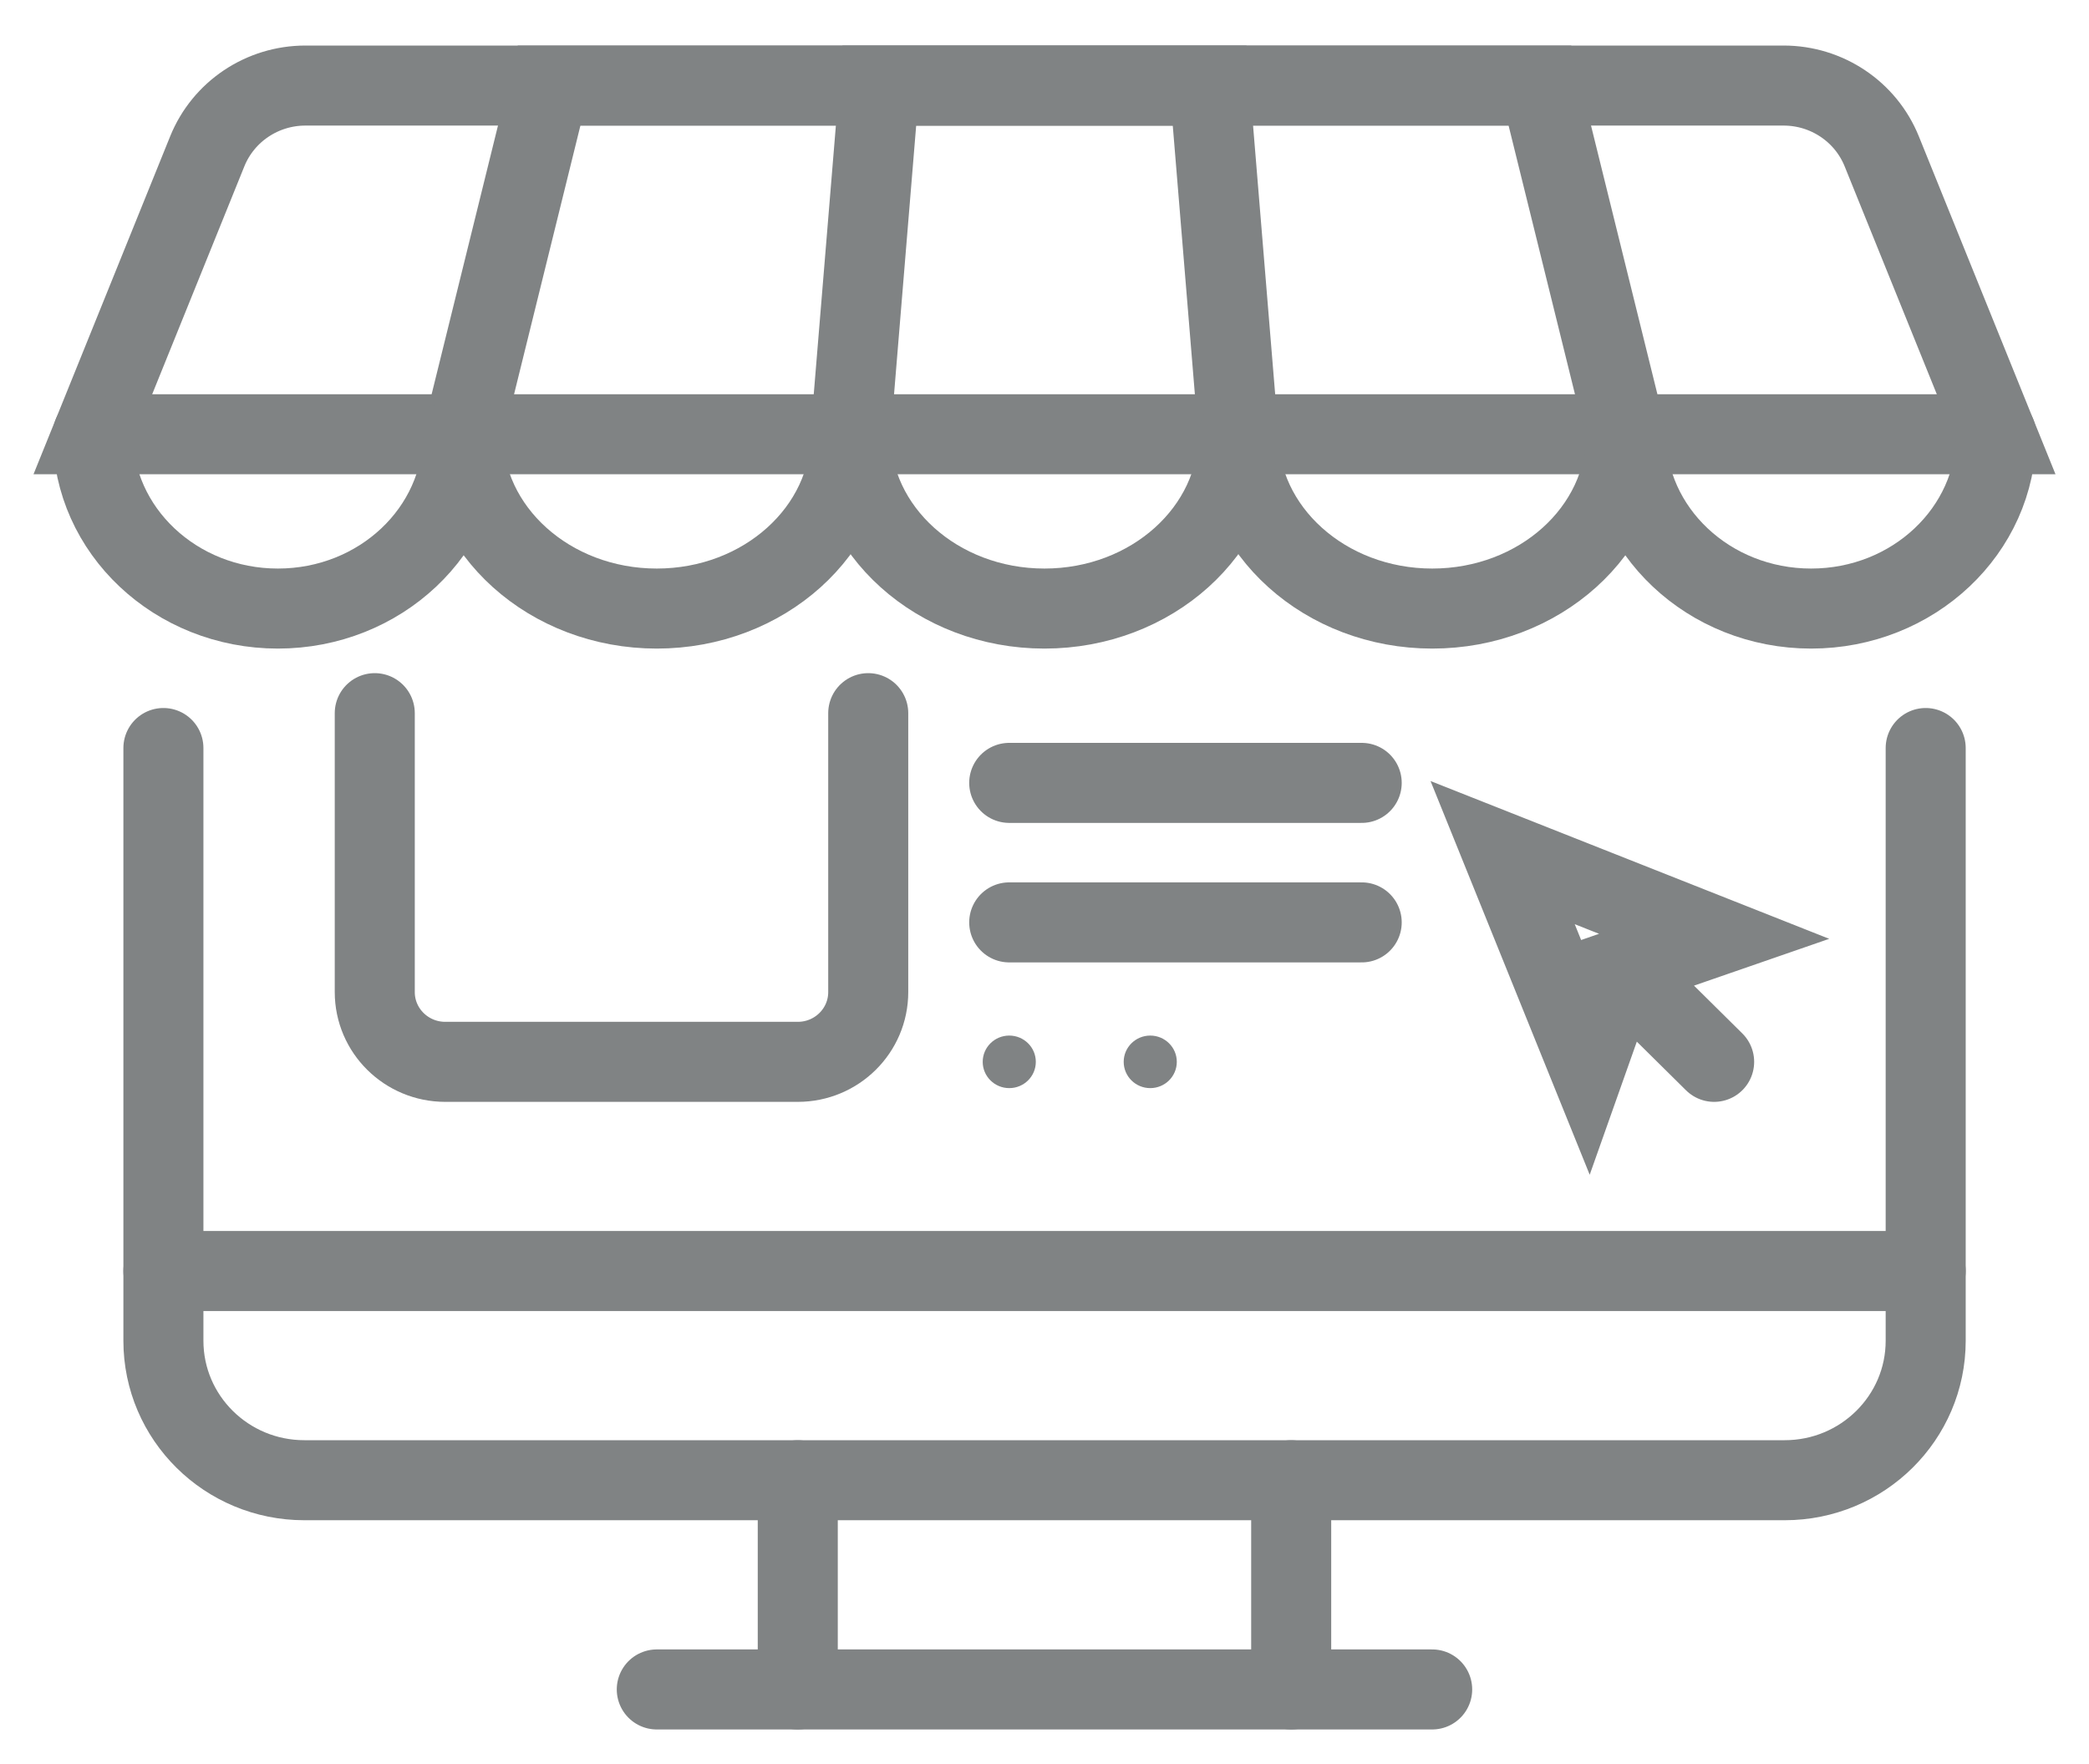
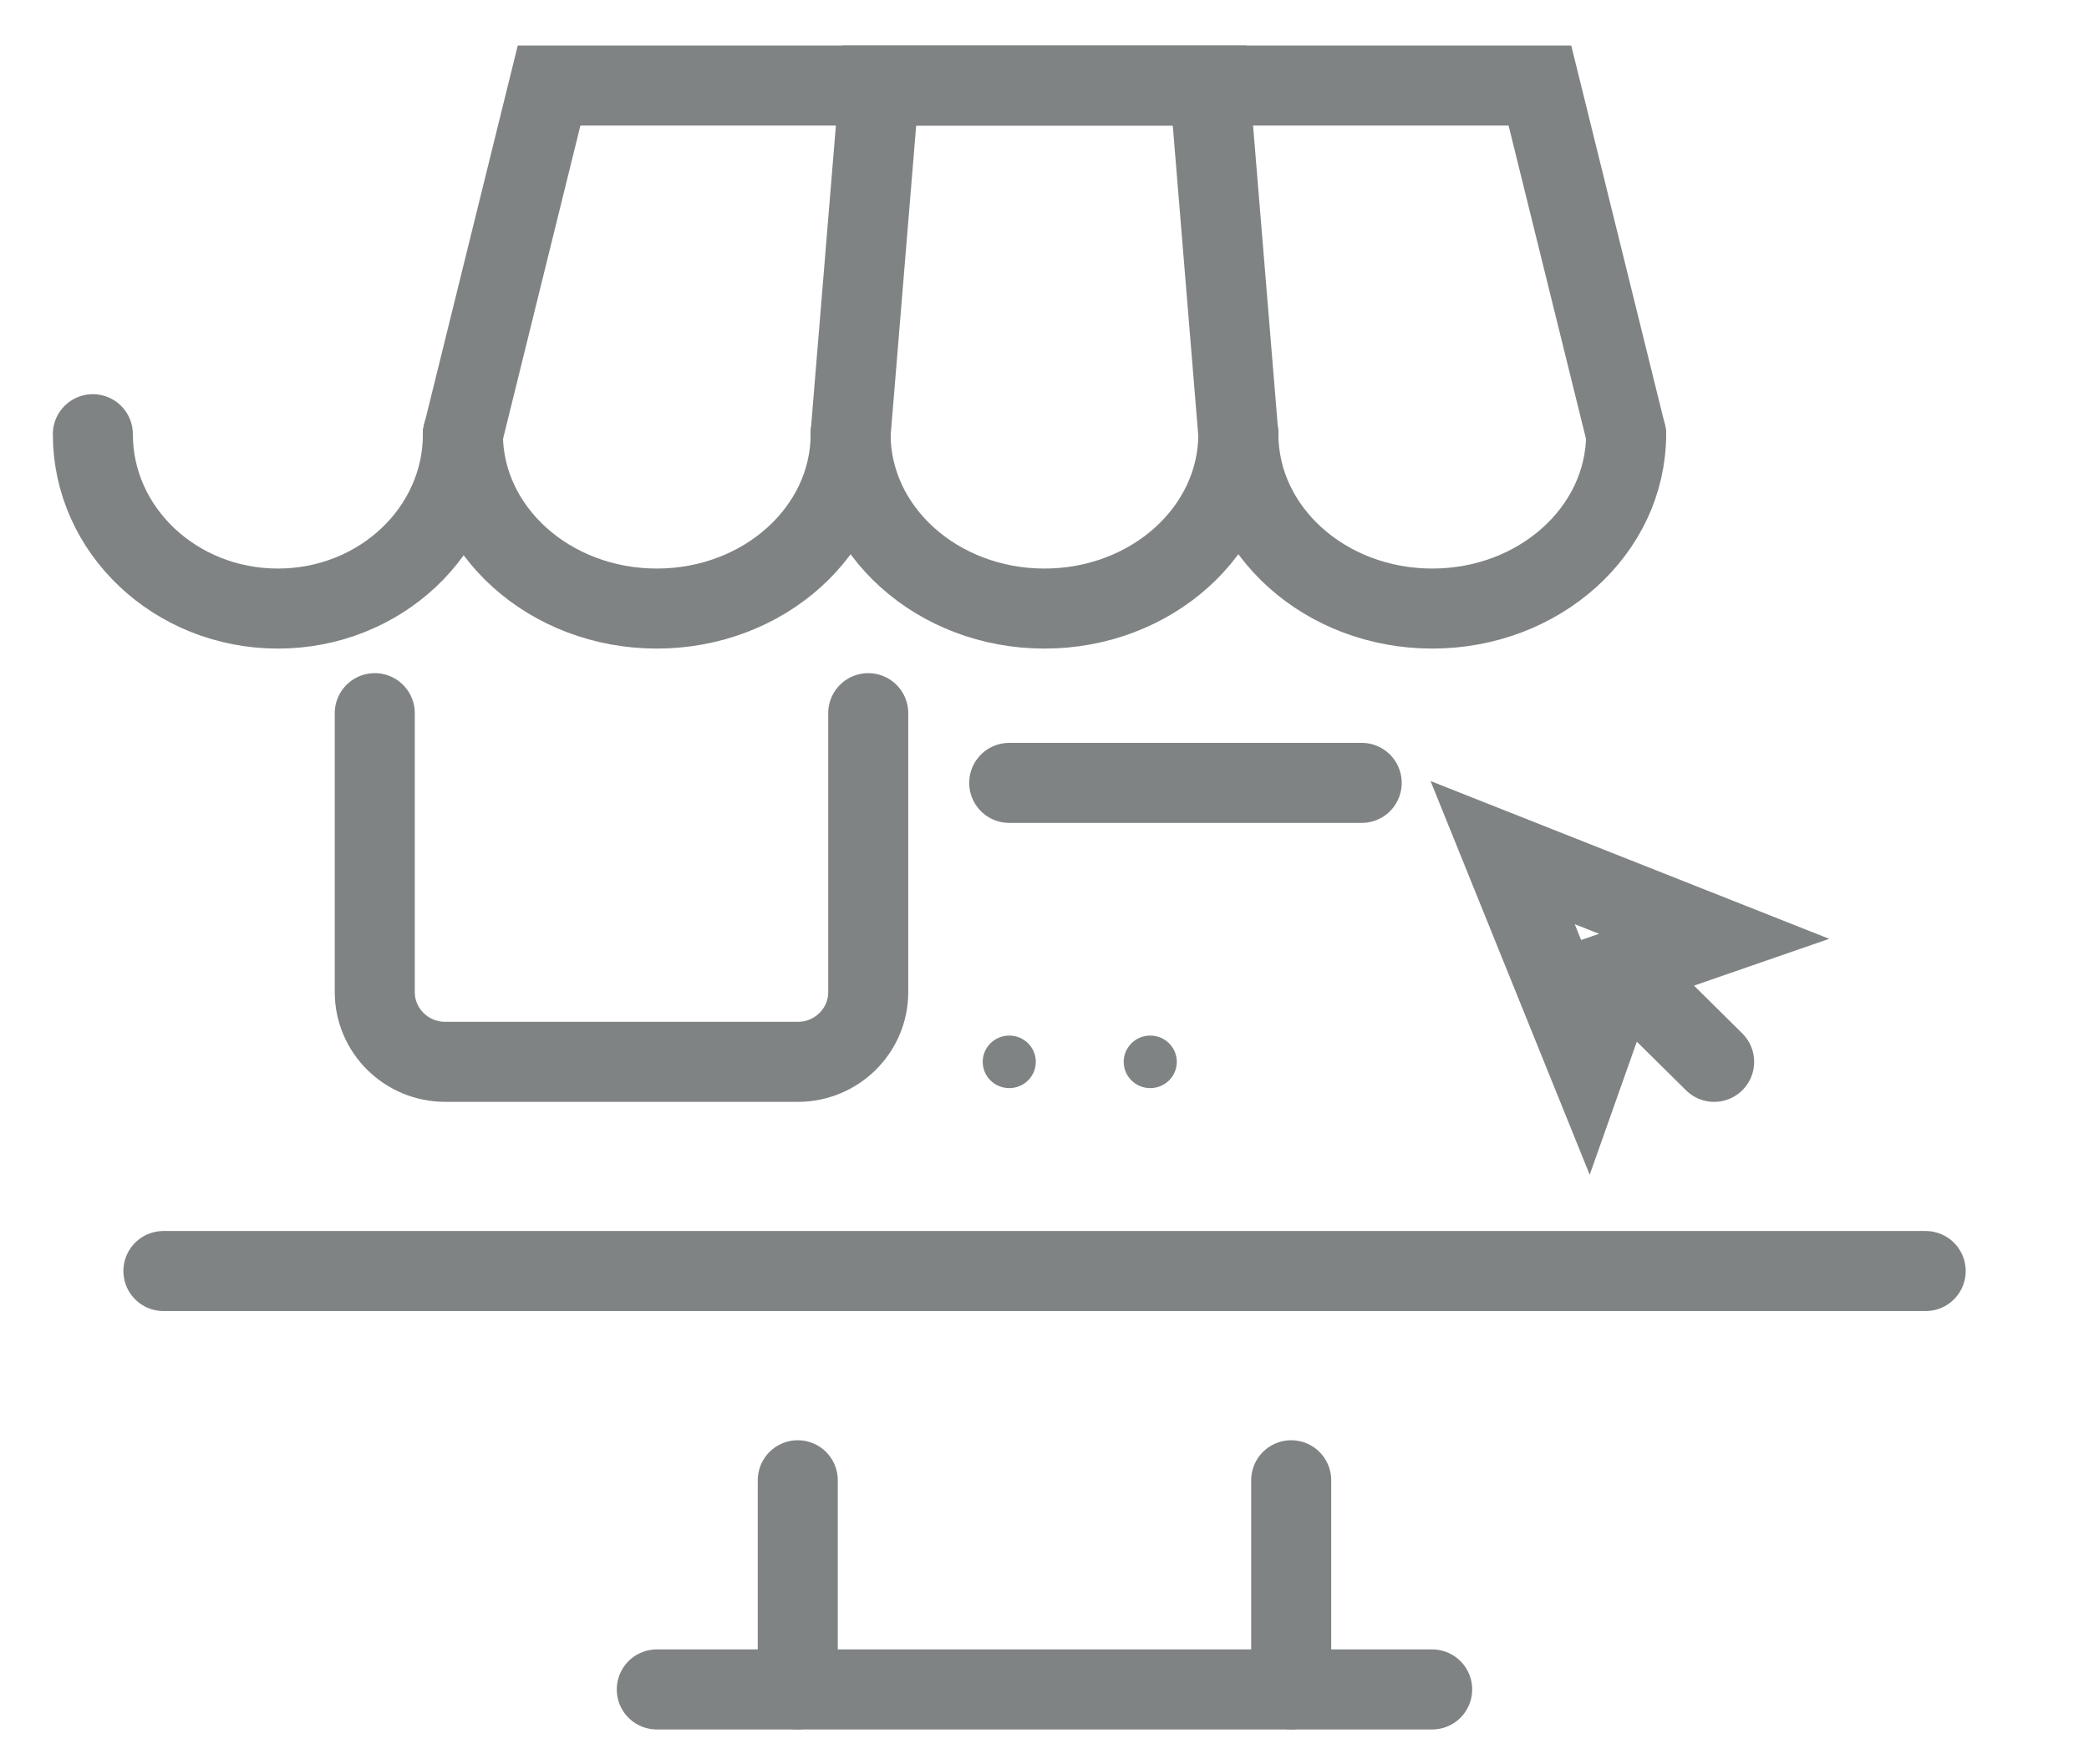
<svg xmlns="http://www.w3.org/2000/svg" width="45" height="38" viewBox="0 0 45 38" fill="none">
  <g id="Layer 1">
    <g id="Group">
      <path id="Vector" d="M17.185 36.392V31.886" stroke="#808384" stroke-width="1.724" stroke-miterlimit="10" stroke-linecap="round" />
      <path id="Vector_2" d="M30.851 36.392H14.148" stroke="#808384" stroke-width="1.724" stroke-miterlimit="10" stroke-linecap="round" />
      <path id="Vector_3" d="M27.814 31.886V36.392" stroke="#808384" stroke-width="1.724" stroke-miterlimit="10" stroke-linecap="round" />
      <path id="Vector_4" d="M3.52 27.379H41.482" stroke="#808384" stroke-width="1.724" stroke-miterlimit="10" stroke-linecap="round" />
-       <path id="Vector_5" d="M41.482 16.113V28.881C41.482 30.54 40.122 31.885 38.445 31.885H6.556C4.879 31.885 3.52 30.54 3.52 28.881V16.113" stroke="#808384" stroke-width="1.724" stroke-miterlimit="10" stroke-linecap="round" />
-       <path id="Vector_6" d="M43 9.354H2L4.465 3.259C4.811 2.404 5.648 1.843 6.579 1.843H38.421C39.352 1.843 40.189 2.404 40.535 3.259L43 9.354Z" stroke="#808384" stroke-width="1.724" stroke-miterlimit="10" stroke-linecap="round" />
      <path id="Vector_7" d="M9.973 9.354L11.828 1.843H33.172L35.028 9.354" stroke="#808384" stroke-width="1.724" stroke-miterlimit="10" stroke-linecap="round" />
      <path id="Vector_8" d="M18.323 9.354L18.942 1.843H26.057L26.675 9.354" stroke="#808384" stroke-width="1.724" stroke-miterlimit="10" stroke-linecap="round" />
      <path id="Vector_9" d="M36.925 22.873L34.9 20.87L36.925 20.169L32.369 18.366L34.191 22.873L34.9 20.87" stroke="#808384" stroke-width="1.724" stroke-miterlimit="10" stroke-linecap="round" />
      <path id="Vector_10" d="M21.74 16.864H29.333" stroke="#808384" stroke-width="1.724" stroke-miterlimit="10" stroke-linecap="round" />
-       <path id="Vector_11" d="M29.333 19.869H21.74" stroke="#808384" stroke-width="1.724" stroke-miterlimit="10" stroke-linecap="round" />
      <ellipse id="Ellipse" cx="21.741" cy="22.873" rx="0.572" ry="0.566" fill="#808384" />
      <ellipse id="Ellipse_2" cx="24.778" cy="22.873" rx="0.572" ry="0.566" fill="#808384" />
      <path id="Vector_12" d="M18.703 15.362V21.37C18.703 22.2 18.024 22.873 17.185 22.873H9.592C8.753 22.873 8.073 22.2 8.073 21.37V15.362" stroke="#808384" stroke-width="1.724" stroke-miterlimit="10" stroke-linecap="round" />
      <path id="Vector_13" d="M9.972 9.353C9.972 11.428 8.188 13.109 5.986 13.109C3.785 13.109 2 11.428 2 9.353" stroke="#808384" stroke-width="1.724" stroke-miterlimit="10" stroke-linecap="round" />
      <path id="Vector_14" d="M18.324 9.353C18.324 11.428 16.454 13.109 14.148 13.109C11.841 13.109 9.972 11.428 9.972 9.353" stroke="#808384" stroke-width="1.724" stroke-miterlimit="10" stroke-linecap="round" />
-       <path id="Vector_15" d="M35.027 9.353C35.027 11.428 36.812 13.109 39.014 13.109C41.215 13.109 43 11.428 43 9.353" stroke="#808384" stroke-width="1.724" stroke-miterlimit="10" stroke-linecap="round" />
      <path id="Vector_16" d="M26.677 9.353C26.677 11.428 28.546 13.109 30.853 13.109C33.16 13.109 35.029 11.428 35.029 9.353" stroke="#808384" stroke-width="1.724" stroke-miterlimit="10" stroke-linecap="round" />
      <path id="Vector_17" d="M26.675 9.353C26.675 11.428 24.805 13.109 22.499 13.109C20.193 13.109 18.323 11.428 18.323 9.353" stroke="#808384" stroke-width="1.724" stroke-miterlimit="10" stroke-linecap="round" />
    </g>
  </g>
</svg>